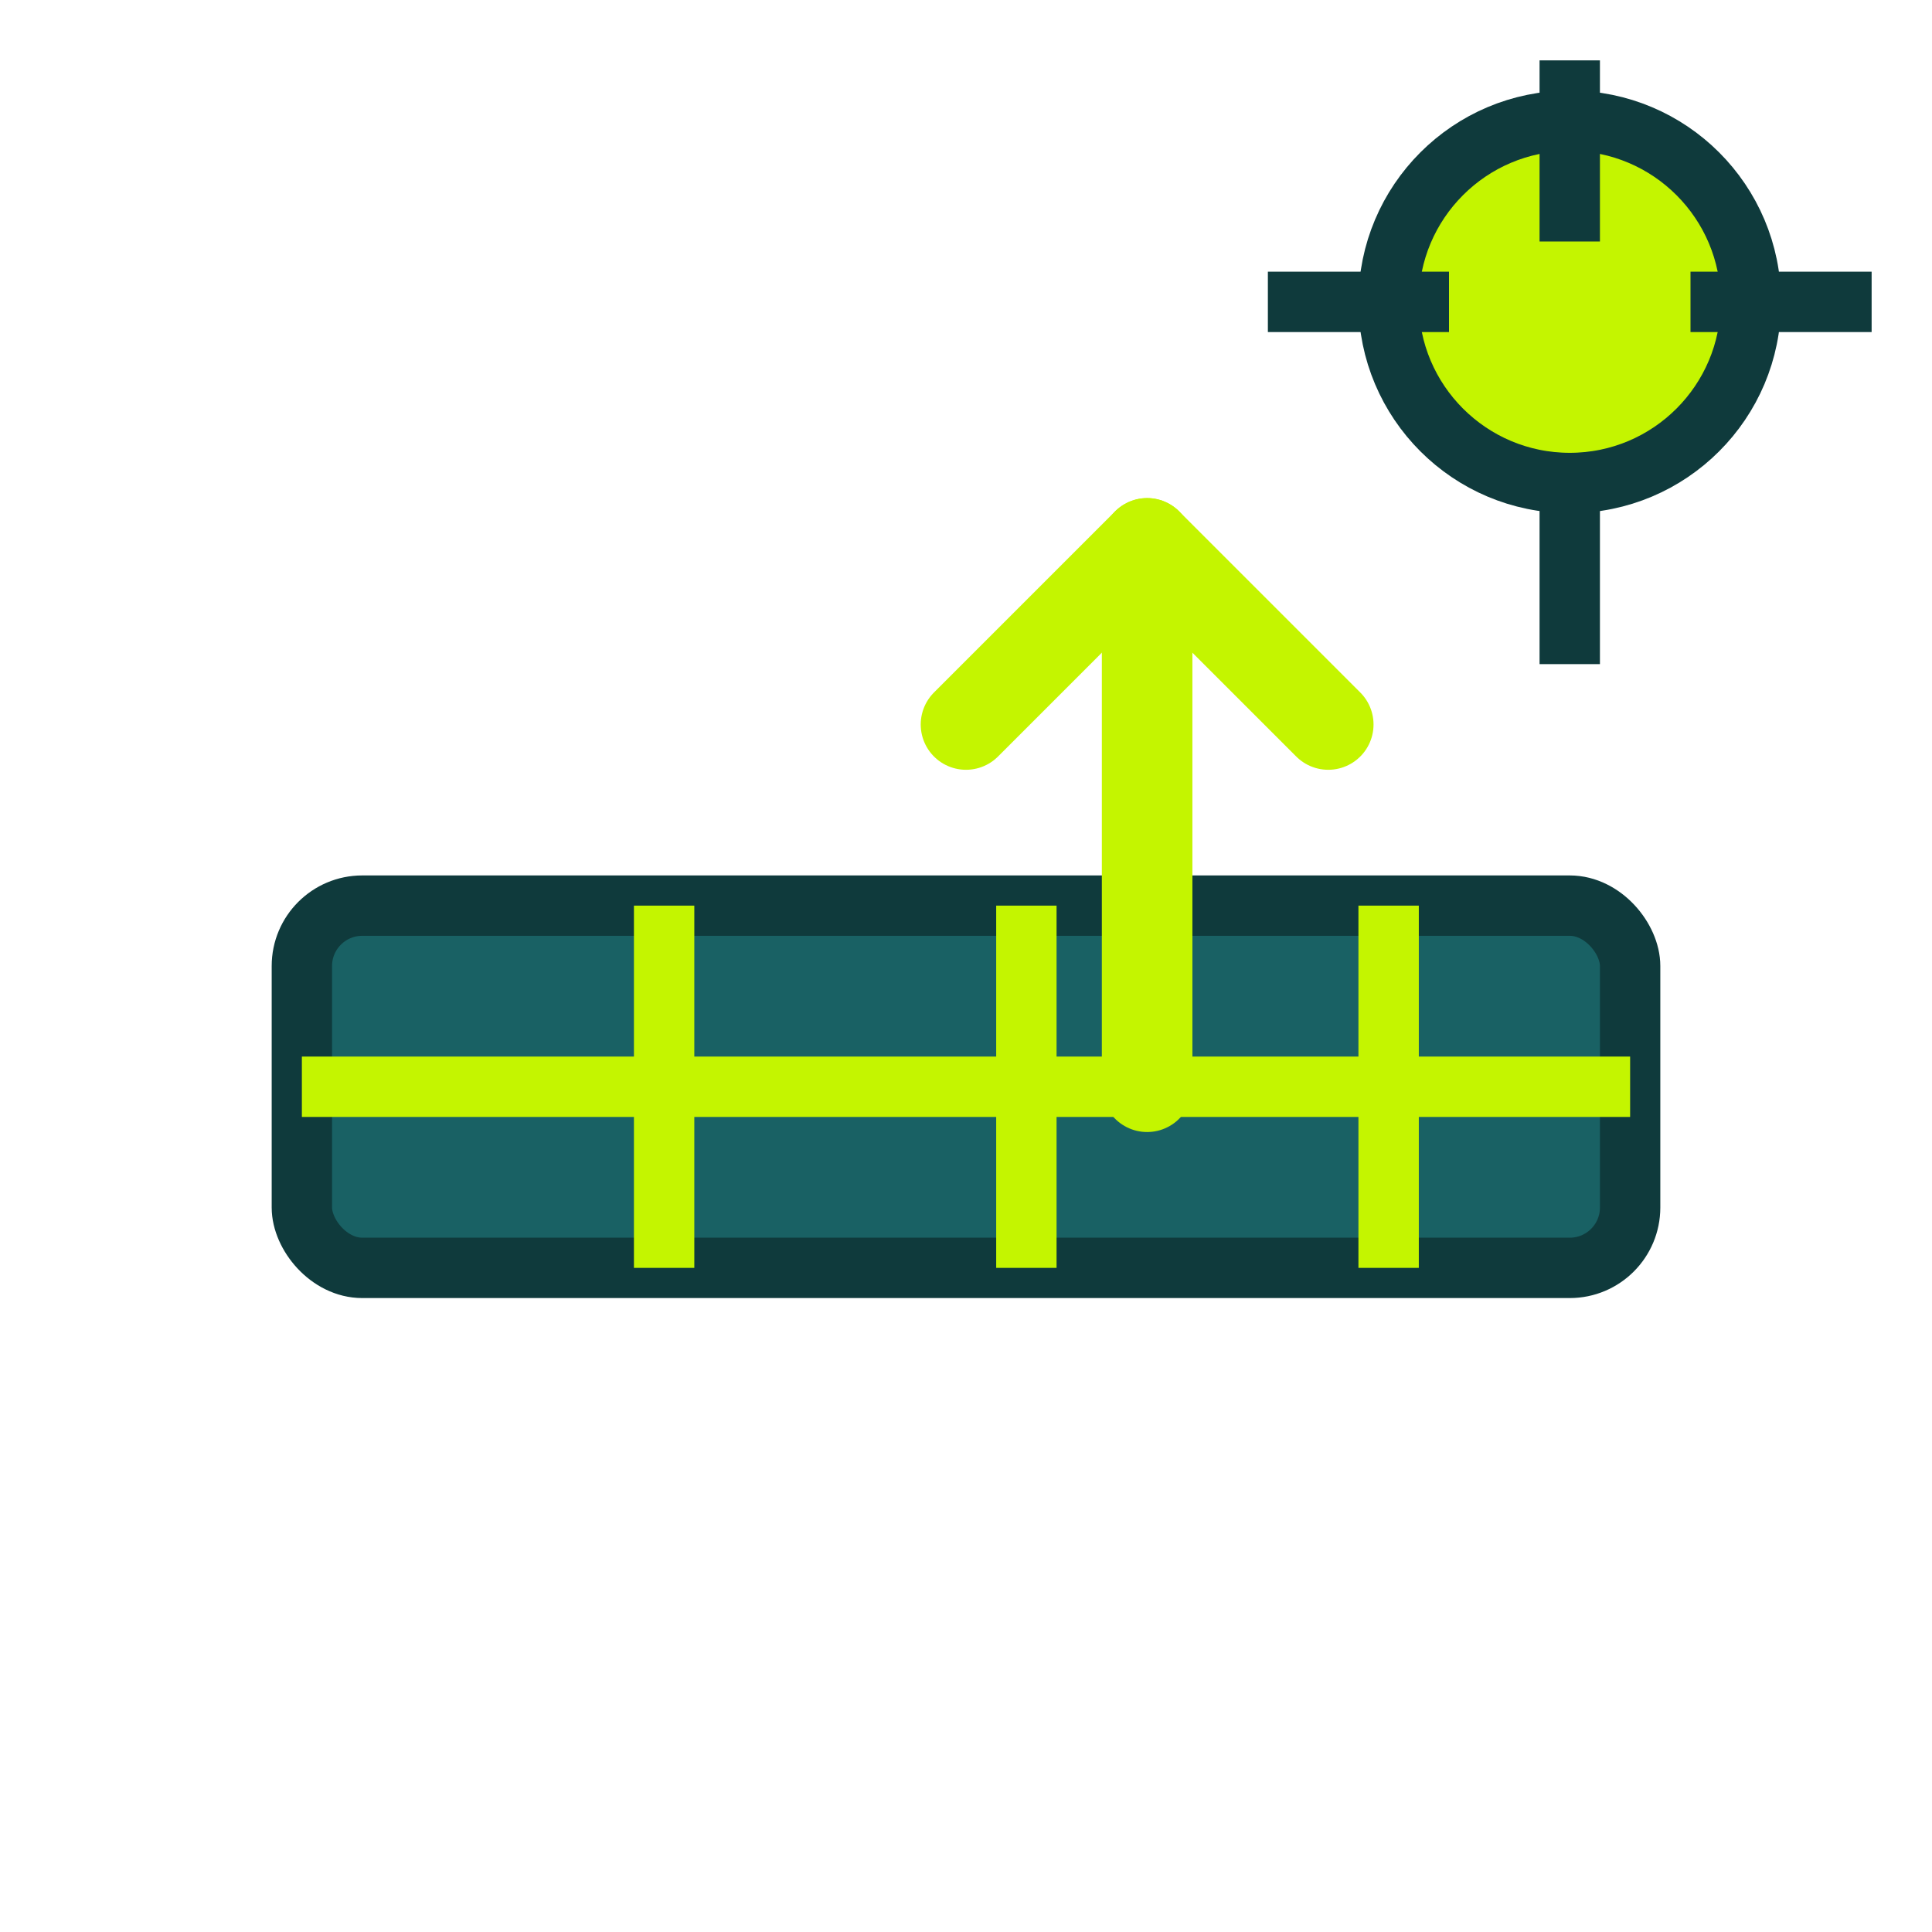
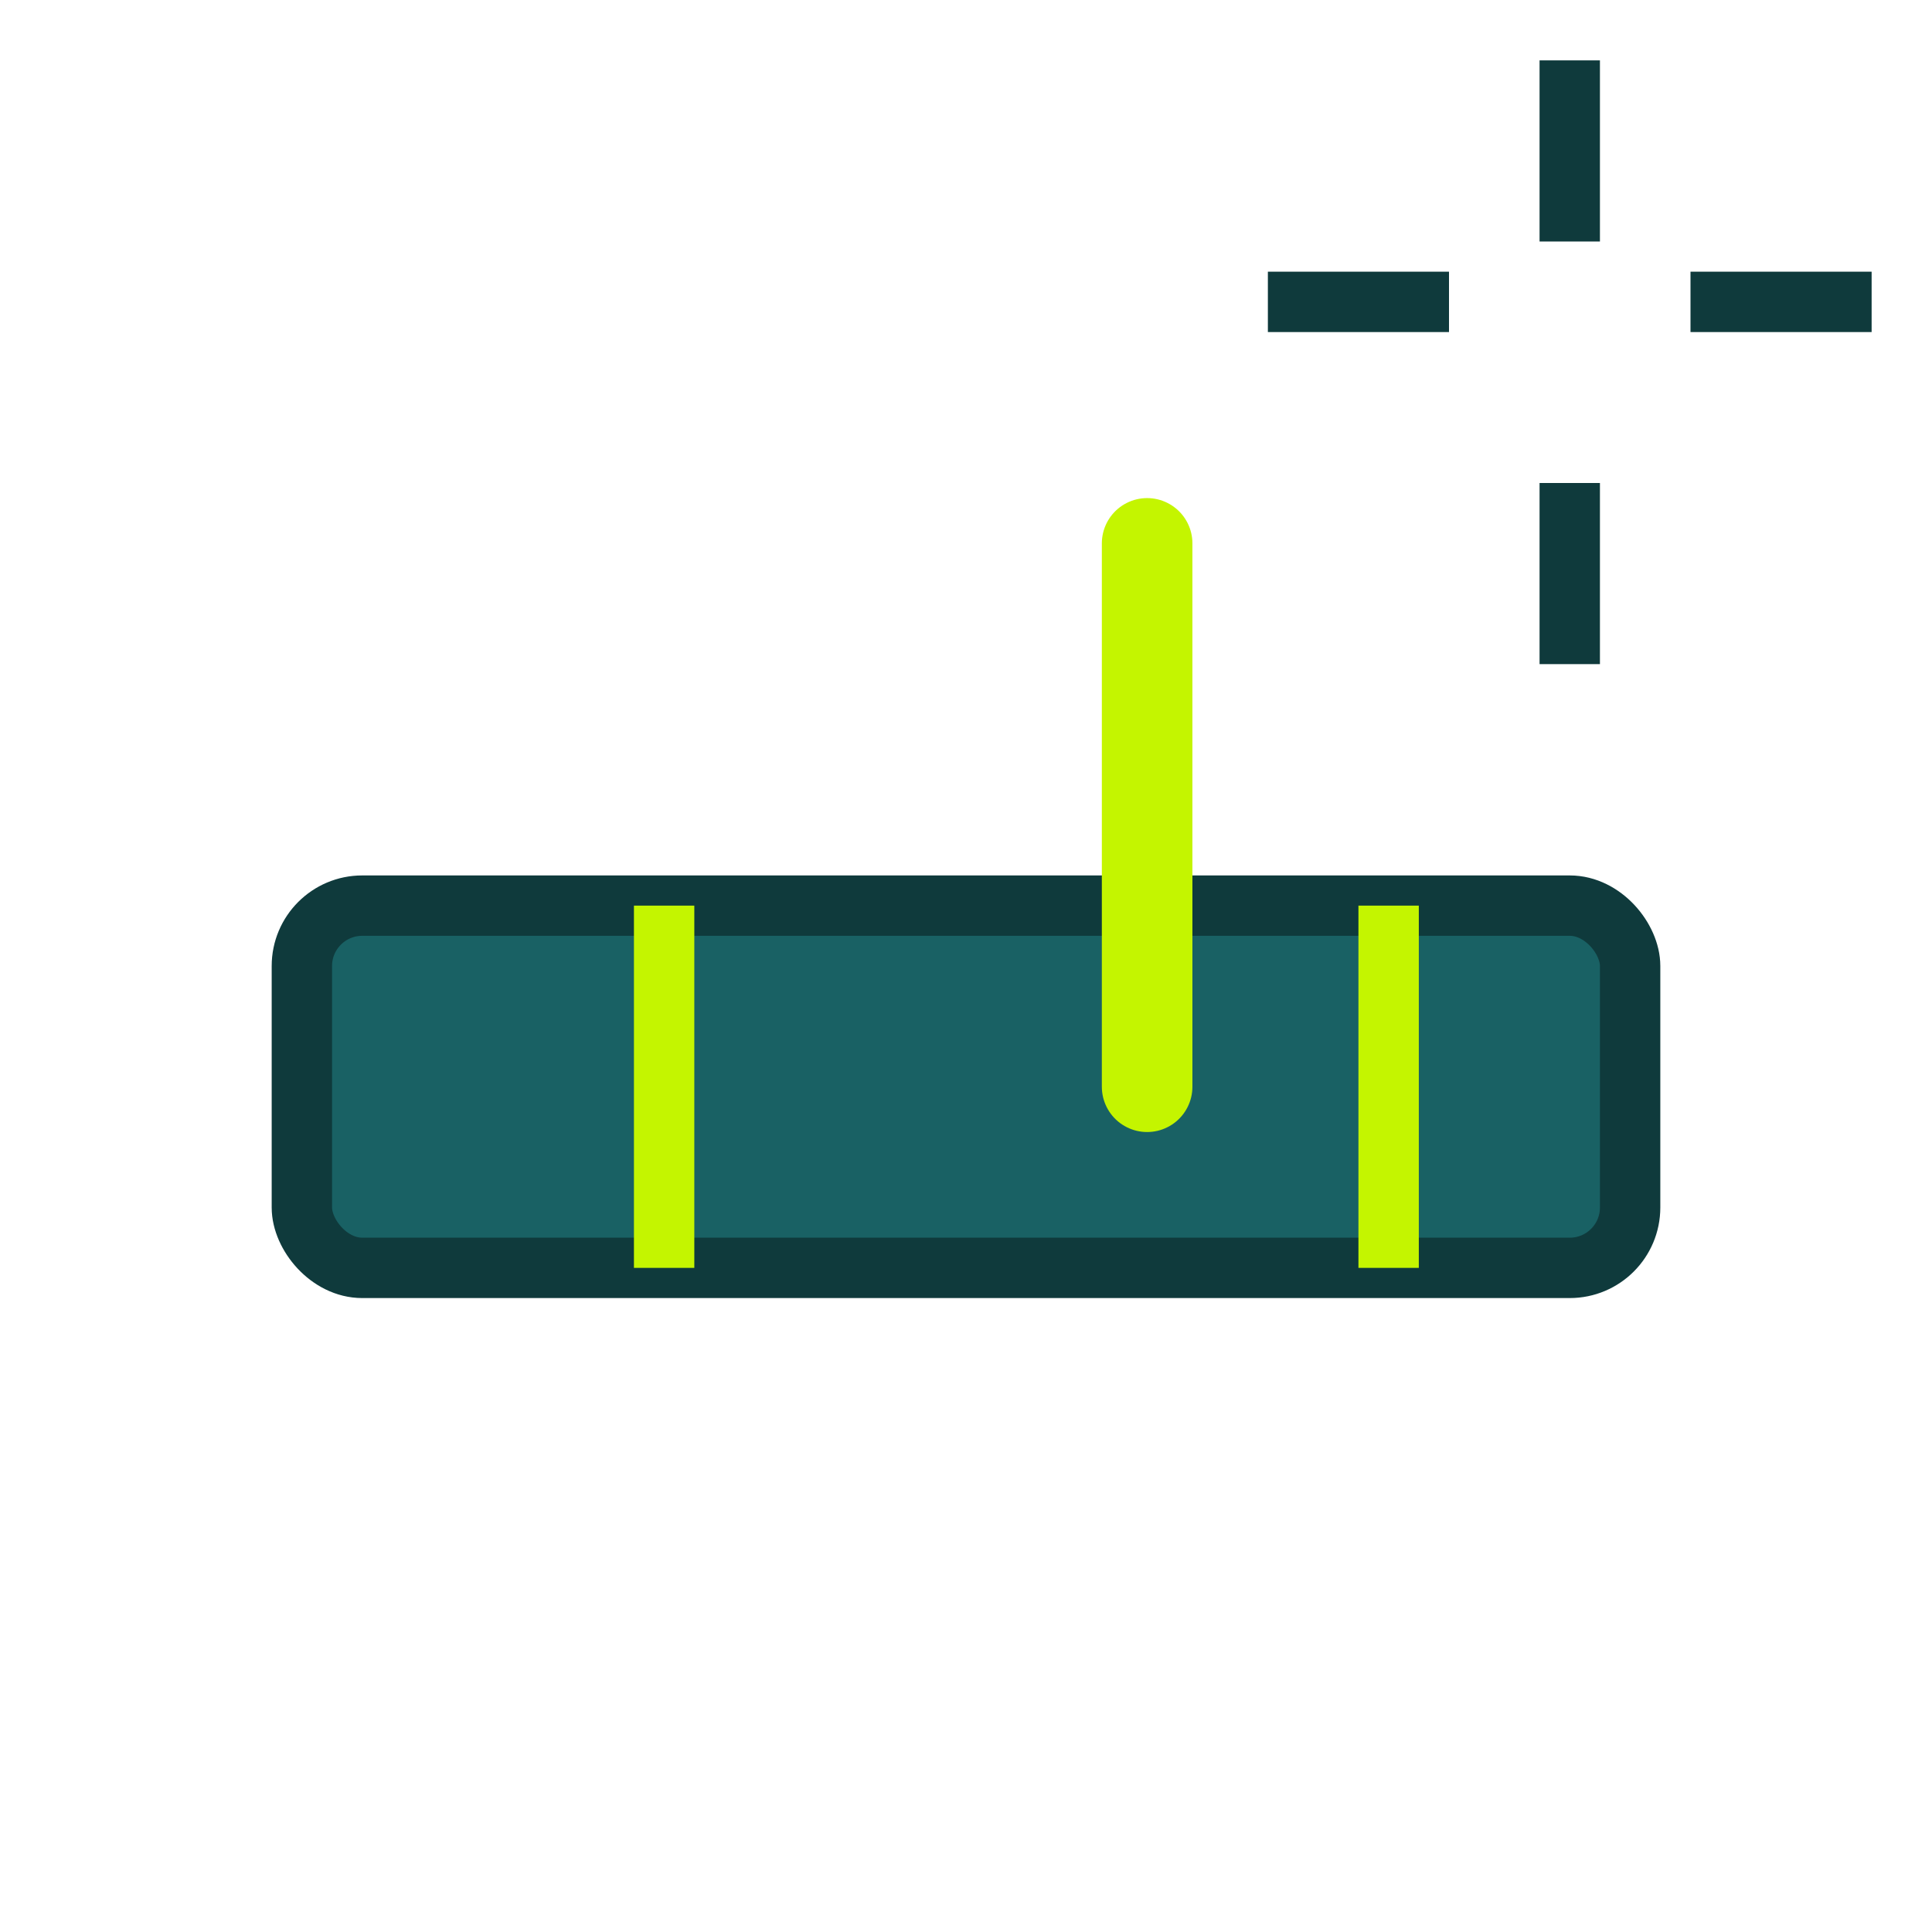
<svg xmlns="http://www.w3.org/2000/svg" width="40" height="40" viewBox="0 0 64 64">
  <rect width="64" height="64" fill="none" />
  <rect x="10" y="30" width="44" height="12" rx="2" fill="#196164" stroke="#0F3A3C" stroke-width="2" />
-   <line x1="10" y1="36" x2="54" y2="36" stroke="#C4F500" stroke-width="2" />
  <line x1="22" y1="30" x2="22" y2="42" stroke="#C4F500" stroke-width="2" />
-   <line x1="34" y1="30" x2="34" y2="42" stroke="#C4F500" stroke-width="2" />
  <line x1="46" y1="30" x2="46" y2="42" stroke="#C4F500" stroke-width="2" />
-   <path d="M 32 24 L 38 18 L 44 24" fill="none" stroke="#C4F500" stroke-width="3" stroke-linecap="round" stroke-linejoin="round" />
  <line x1="38" y1="18" x2="38" y2="36" stroke="#C4F500" stroke-width="3" stroke-linecap="round" />
-   <circle cx="52" cy="10" r="6" fill="#C4F500" stroke="#0F3A3C" stroke-width="2" />
  <line x1="52" y1="2" x2="52" y2="8" stroke="#0F3A3C" stroke-width="2" />
  <line x1="52" y1="16" x2="52" y2="22" stroke="#0F3A3C" stroke-width="2" />
  <line x1="42" y1="10" x2="48" y2="10" stroke="#0F3A3C" stroke-width="2" />
  <line x1="56" y1="10" x2="62" y2="10" stroke="#0F3A3C" stroke-width="2" />
</svg>